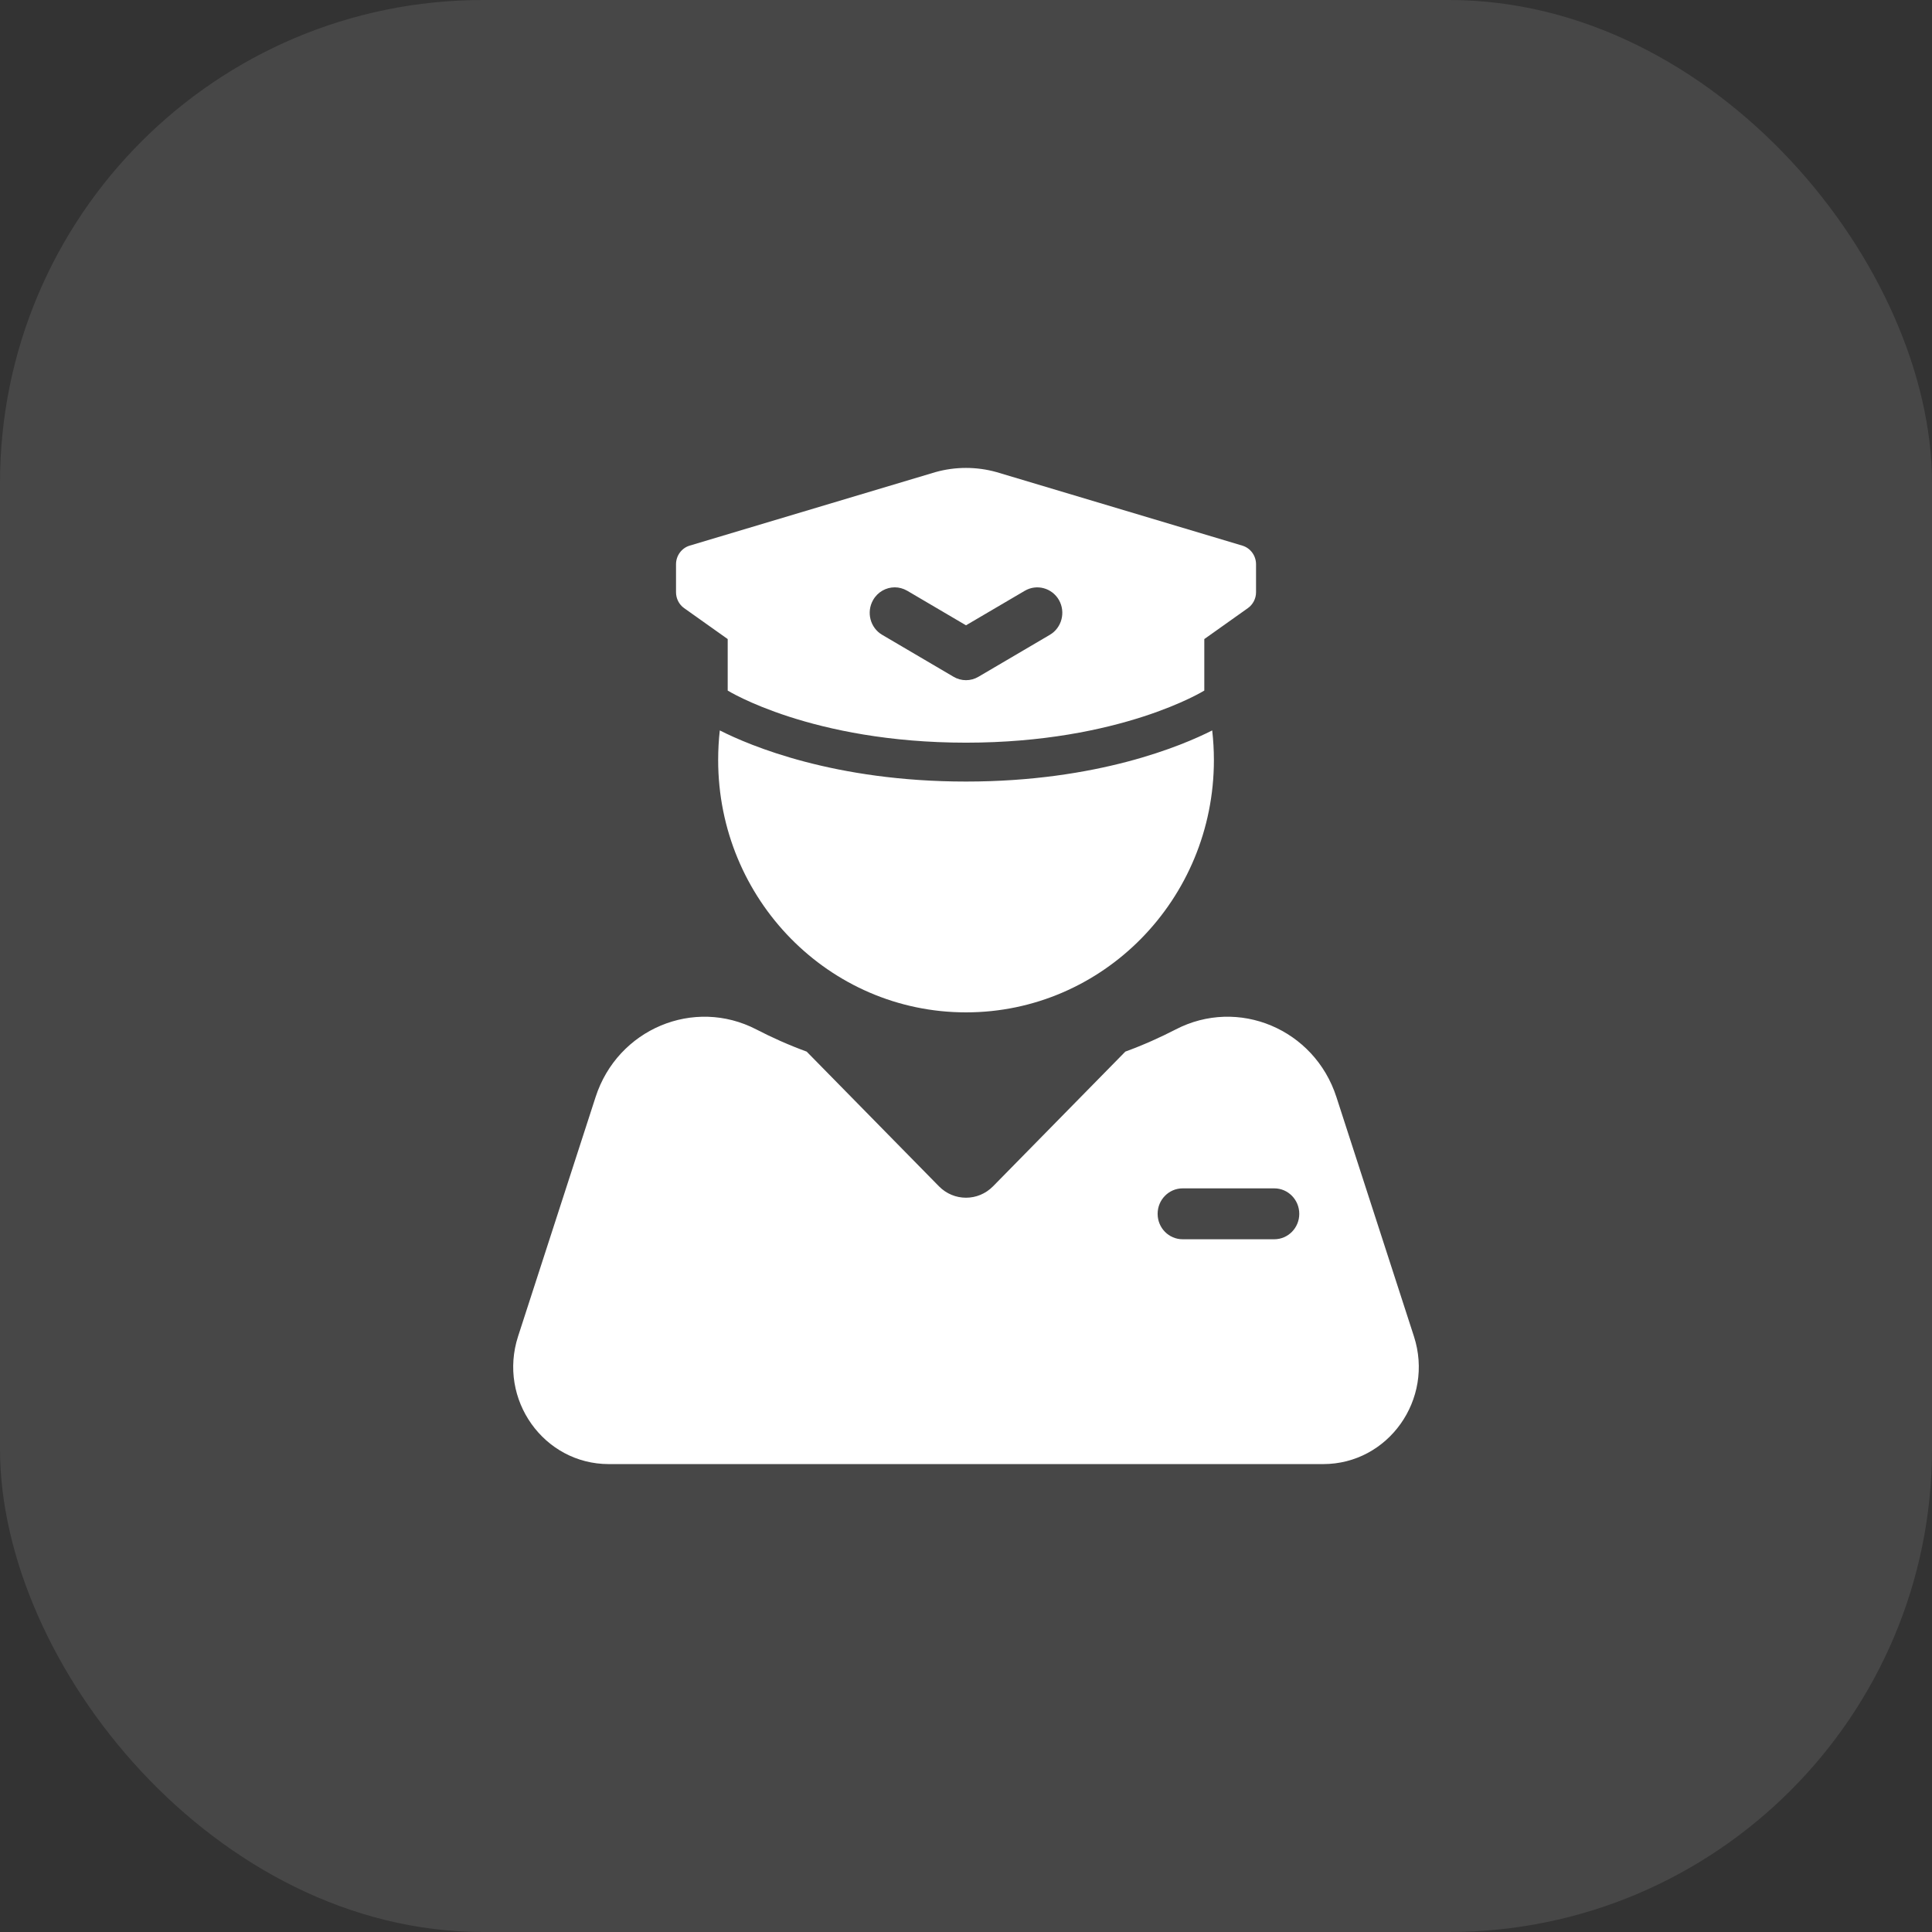
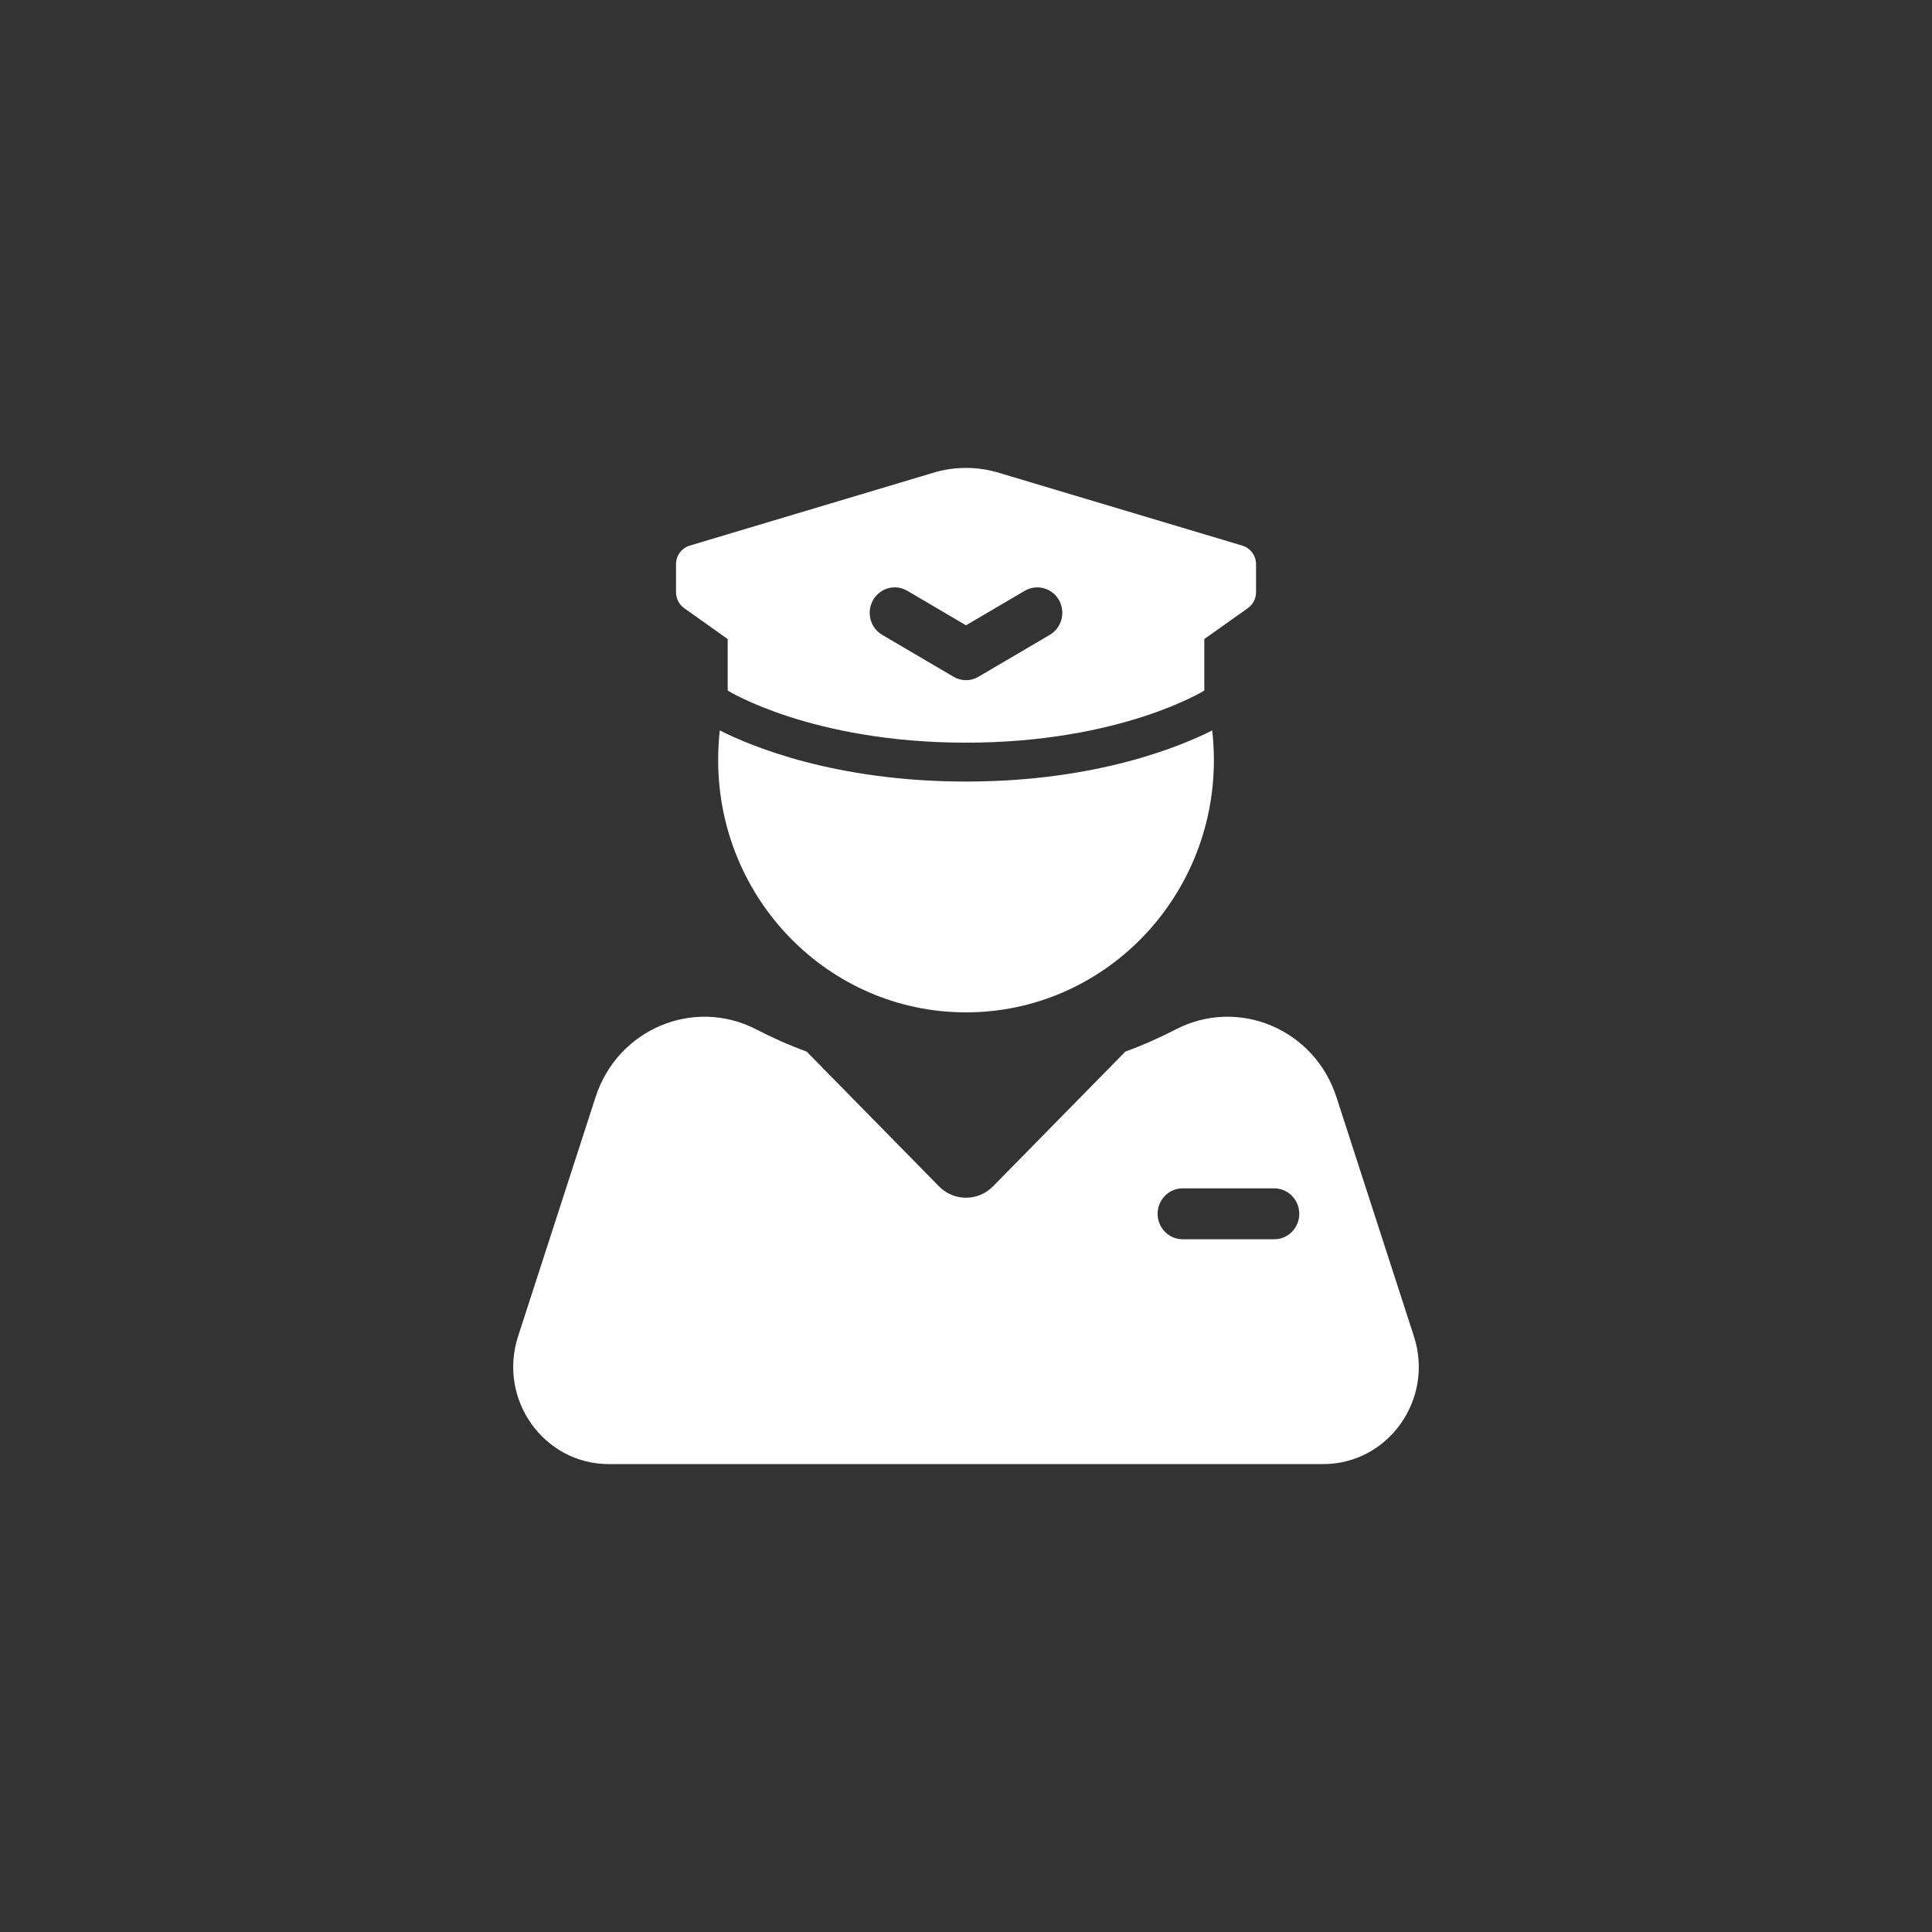
<svg xmlns="http://www.w3.org/2000/svg" width="32" height="32" viewBox="0 0 32 32" fill="none">
  <rect x="0" y="0" width="32" height="32" fill="#333333" stroke="none" />
-   <rect width="32" height="32" rx="8" fill="white" fill-opacity="0.1" />
  <path fill-rule="evenodd" clip-rule="evenodd" d="M19.295 19.807C19.37 19.73 19.474 19.683 19.588 19.683H21.106C21.334 19.683 21.52 19.871 21.52 20.105C21.52 20.338 21.334 20.526 21.106 20.526H19.588C19.359 20.526 19.174 20.338 19.174 20.105C19.174 19.988 19.22 19.883 19.295 19.807ZM11.424 9.037C11.29 9.077 11.197 9.203 11.197 9.346V9.809C11.197 9.914 11.247 10.013 11.332 10.073L12.053 10.585V11.438C12.053 11.438 13.44 12.301 16 12.301C18.56 12.301 19.947 11.438 19.947 11.438V10.585L20.668 10.073C20.753 10.013 20.804 9.914 20.804 9.809V9.346C20.804 9.203 20.711 9.077 20.576 9.037L16.507 7.82C16.175 7.727 15.825 7.727 15.493 7.82L11.424 9.037ZM16 16.768C18.268 16.768 20.106 14.897 20.106 12.589C20.106 12.422 20.096 12.259 20.078 12.098C19.581 12.35 18.18 12.945 16 12.945C13.82 12.945 12.419 12.35 11.922 12.098C11.904 12.259 11.895 12.422 11.895 12.589C11.895 14.897 13.733 16.768 16 16.768ZM10.084 24.25H21.916C22.994 24.25 23.757 23.177 23.419 22.134L22.135 18.17C21.771 17.044 20.507 16.513 19.471 17.052C19.219 17.182 18.942 17.307 18.639 17.418L16.448 19.649C16.2 19.901 15.8 19.901 15.552 19.649L13.361 17.418C13.058 17.307 12.781 17.182 12.53 17.052C11.493 16.513 10.229 17.044 9.865 18.17L8.581 22.134C8.243 23.177 9.006 24.25 10.084 24.25ZM15.793 11.209L14.612 10.515C14.414 10.399 14.346 10.141 14.461 9.939C14.537 9.804 14.677 9.728 14.82 9.728C14.89 9.728 14.961 9.747 15.027 9.785L16 10.357L16.974 9.785C17.172 9.669 17.425 9.738 17.54 9.939C17.654 10.141 17.586 10.399 17.388 10.515L16.207 11.209C16.079 11.285 15.921 11.285 15.793 11.209Z" fill="white" />
</svg>